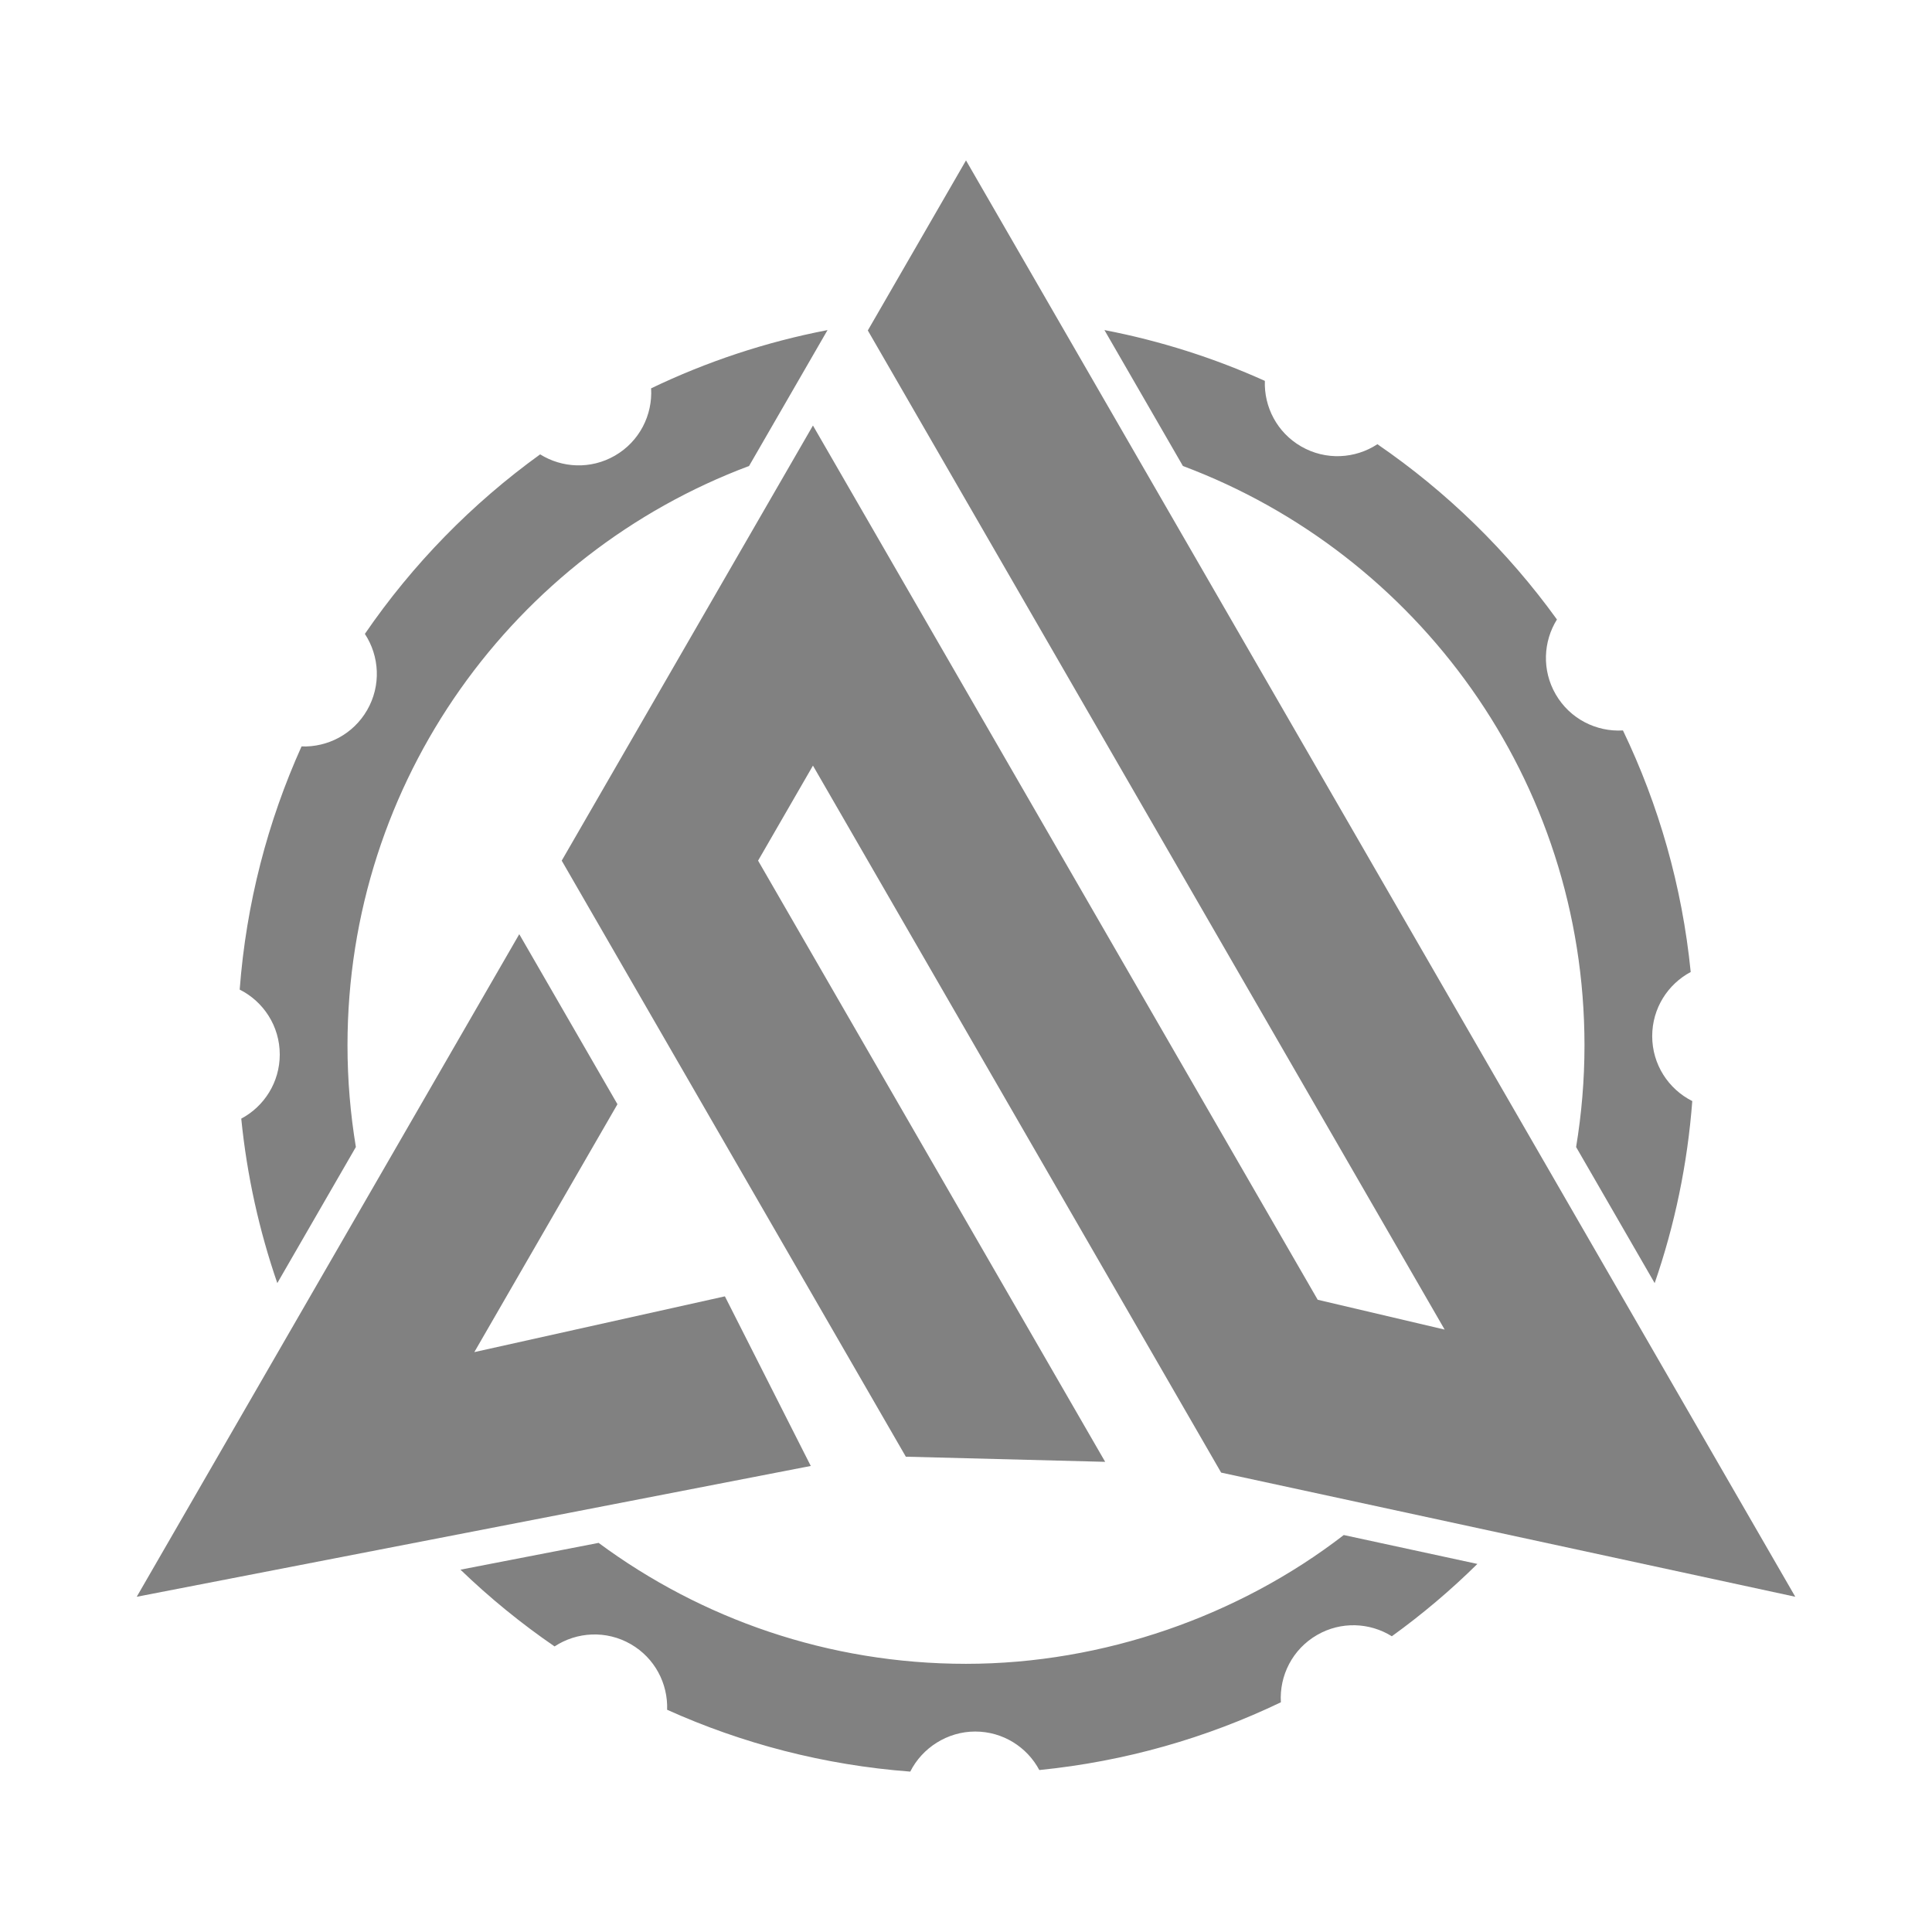
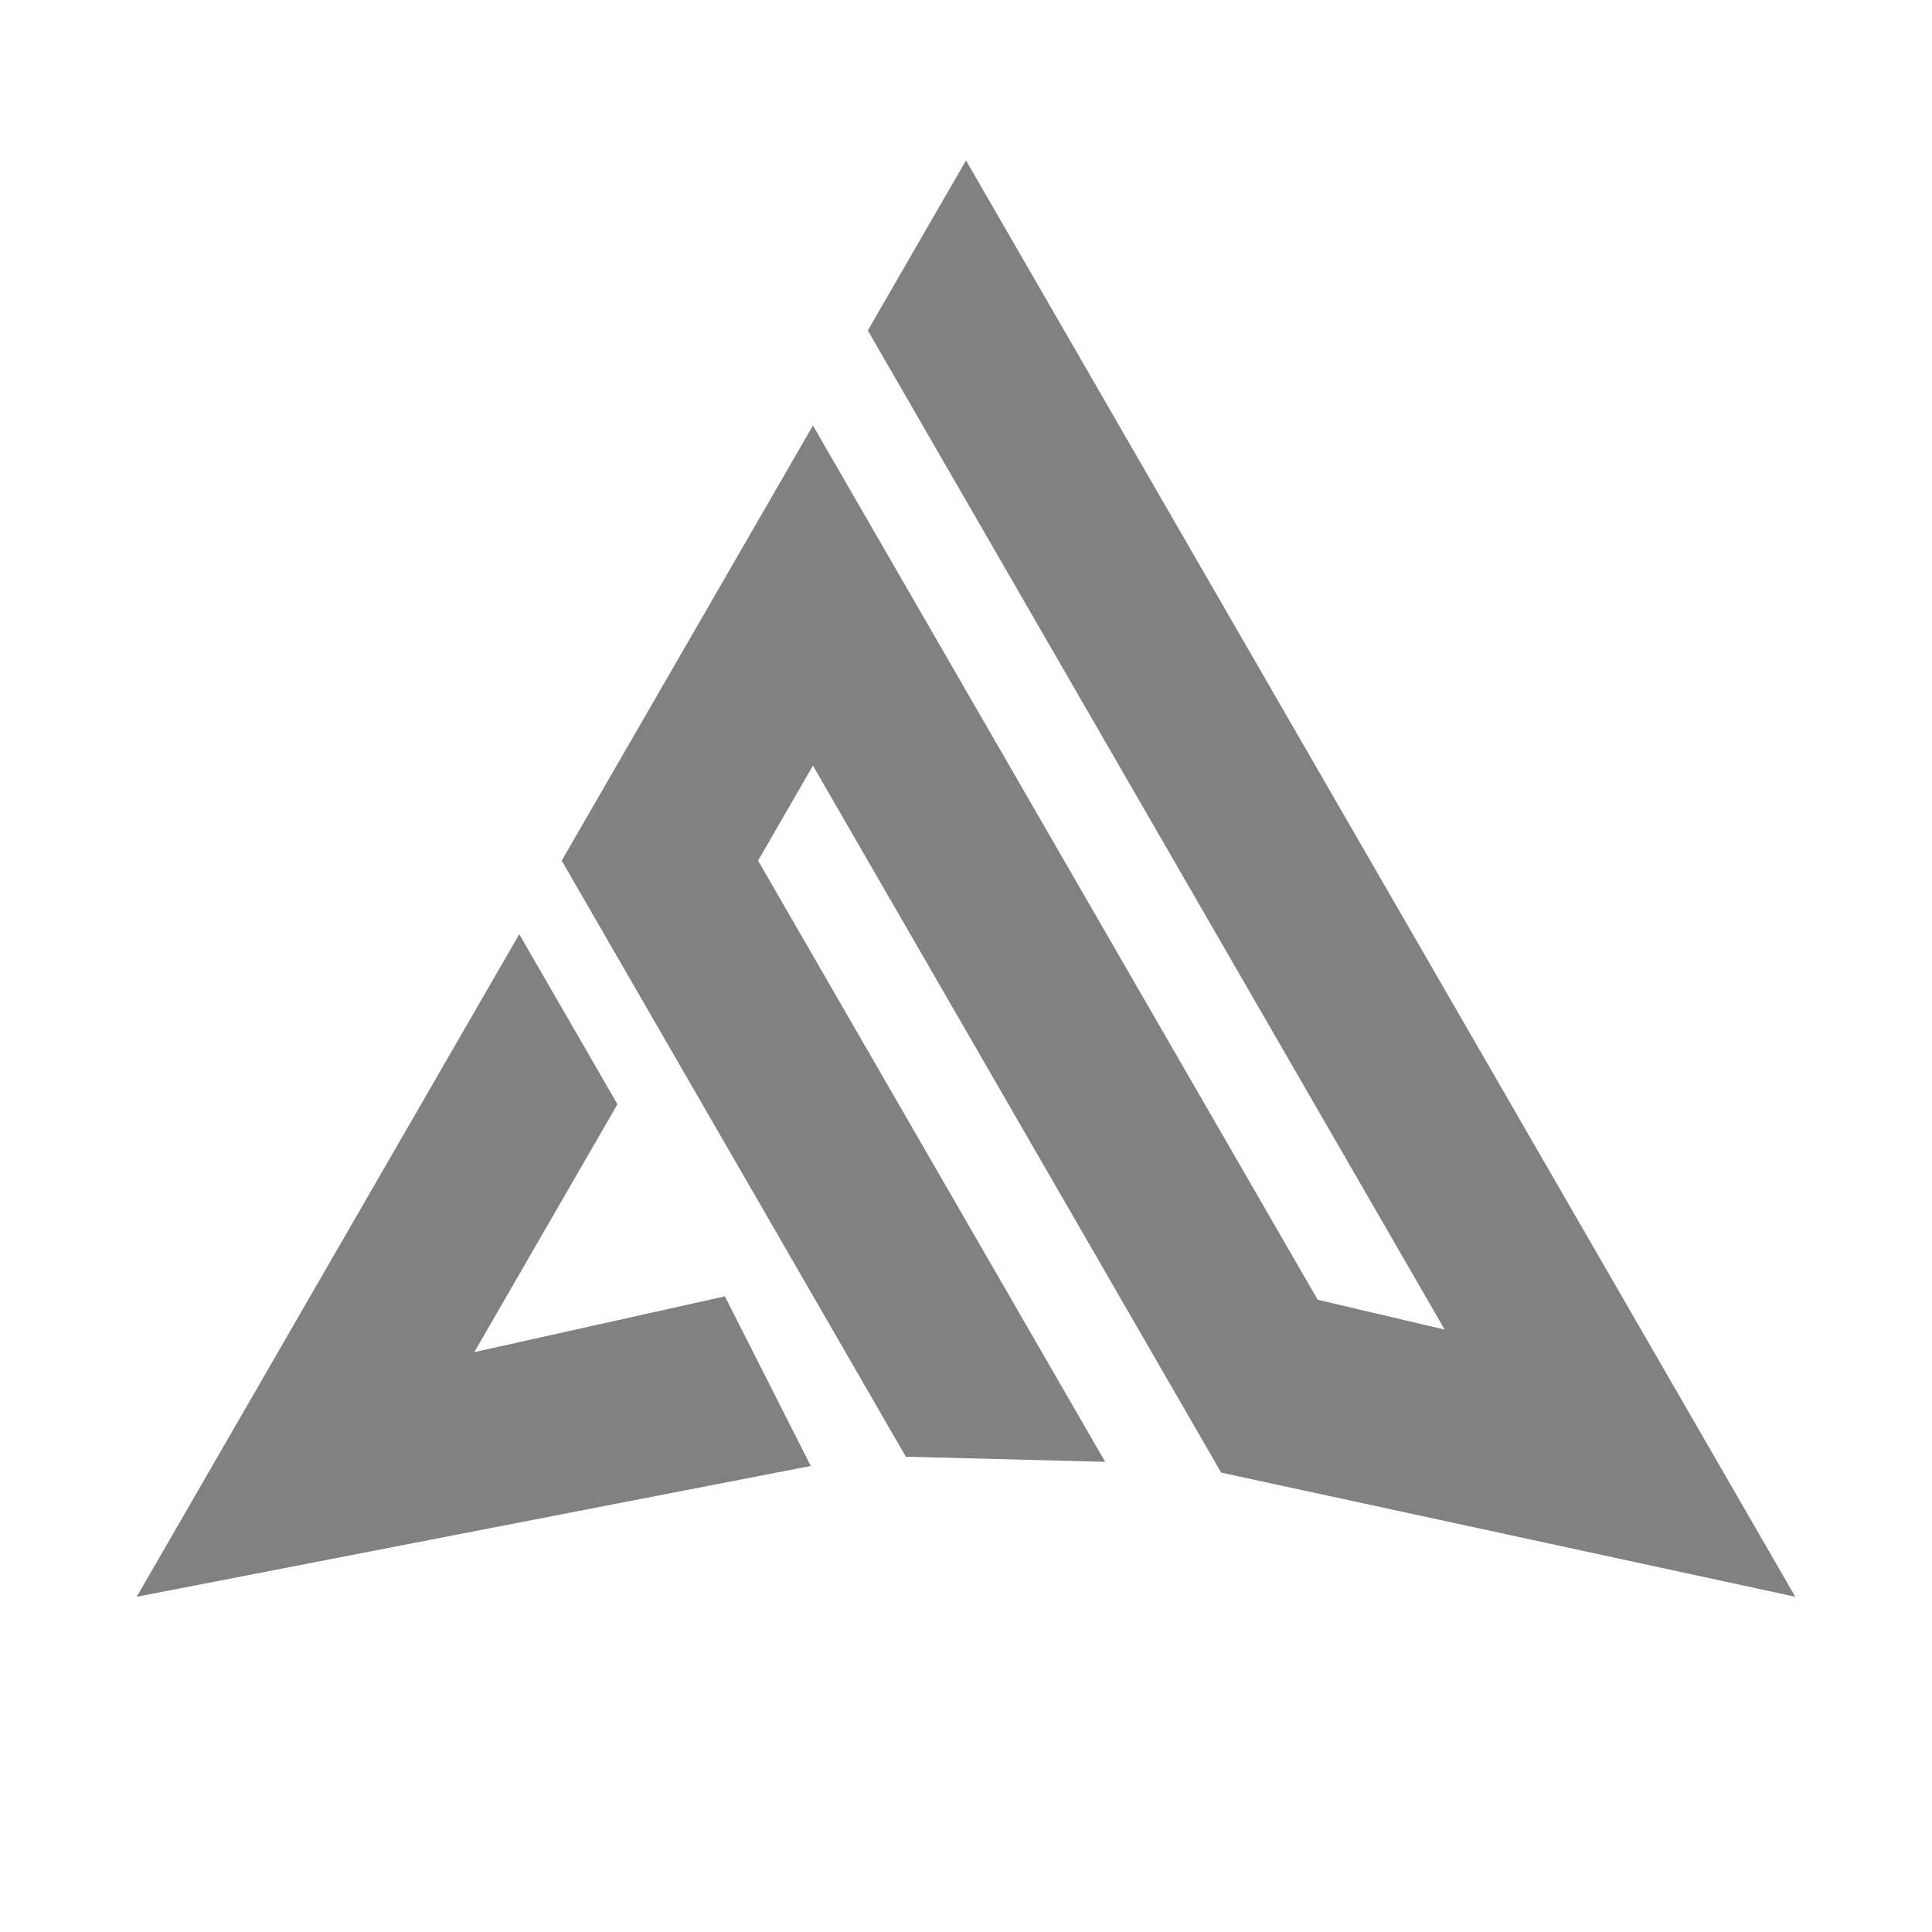
<svg xmlns="http://www.w3.org/2000/svg" id="Layer_2" viewBox="0 0 1024 1024">
  <defs>
    <style>.cls-1{fill:#818181;fill-rule:evenodd;}.cls-1,.cls-2{stroke-width:0px;}.cls-2{fill:#fff;}</style>
  </defs>
  <g id="Layer_1-2">
-     <rect class="cls-2" width="1024" height="1024" />
-     <path class="cls-1" d="M585.38,174.94c29.69,5.72,58.17,14.83,85.02,26.93-.49,13.78,6.45,27.37,19.23,34.75,13.04,7.53,28.65,6.56,40.42-1.18,36.83,25.25,69.05,56.72,95.16,92.9-7.27,11.68-8.04,26.88-.68,39.63,7.54,13.06,21.57,20.03,35.67,19.18,18.94,39.43,31.37,82.57,35.91,128.03-12.15,6.47-20.41,19.26-20.41,33.99,0,15.05,8.64,28.09,21.24,34.42-2.54,33.54-9.36,65.89-19.93,96.49l-41.64-72.13c2.9-17.54,4.44-35.54,4.44-53.9,0-140.59-88.51-260.48-212.84-307.06l-41.59-72.03h0ZM783.06,828.9c-14.1,13.91-29.26,26.74-45.36,38.35-11.68-7.27-26.88-8.04-39.63-.67-13.06,7.54-20.03,21.57-19.18,35.67-39.43,18.93-82.57,31.36-128.03,35.91-6.47-12.15-19.26-20.41-33.99-20.41s-28.09,8.64-34.41,21.24c-45.63-3.45-89.04-14.84-128.87-32.78.49-13.78-6.45-27.37-19.23-34.75-13.03-7.53-28.65-6.56-40.42,1.18-17.75-12.17-34.43-25.79-49.88-40.68l73.21-14.2c54.45,40.27,121.8,64.1,194.73,64.1s144.85-25.47,200.23-68.26l70.84,15.32h0ZM146.98,680.07c-9.58-27.76-16.09-56.95-19.11-87.17,12.15-6.47,20.41-19.26,20.41-33.99,0-15.05-8.65-28.09-21.24-34.41,3.45-45.63,14.84-89.04,32.78-128.87,13.78.49,27.37-6.45,34.75-19.23,7.53-13.04,6.56-28.65-1.18-40.42,25.25-36.83,56.72-69.05,92.9-95.16,11.68,7.27,26.88,8.04,39.63.68,13.06-7.54,20.03-21.57,19.18-35.67,29.31-14.08,60.66-24.56,93.51-30.88l-41.59,72.03c-124.32,46.57-212.84,166.47-212.84,307.06,0,18.36,1.54,36.36,4.44,53.9l-41.64,72.13h0Z" />
    <path class="cls-1" d="M429.72,776.99l-357.25,69.33,202.75-351.18,52.04,90.13-75.86,131.38,132.81-29.56,45.51,89.89h0ZM647.23,780.51l-216.35-374.72-29.08,50.37,183.96,318.64-105.65-2.72-182.39-315.92,133.16-230.63,267.53,463.37,67.29,15.81L459.96,175.15l52.04-90.13,439.54,761.3-304.31-65.81h0Z" />
  </g>
</svg>